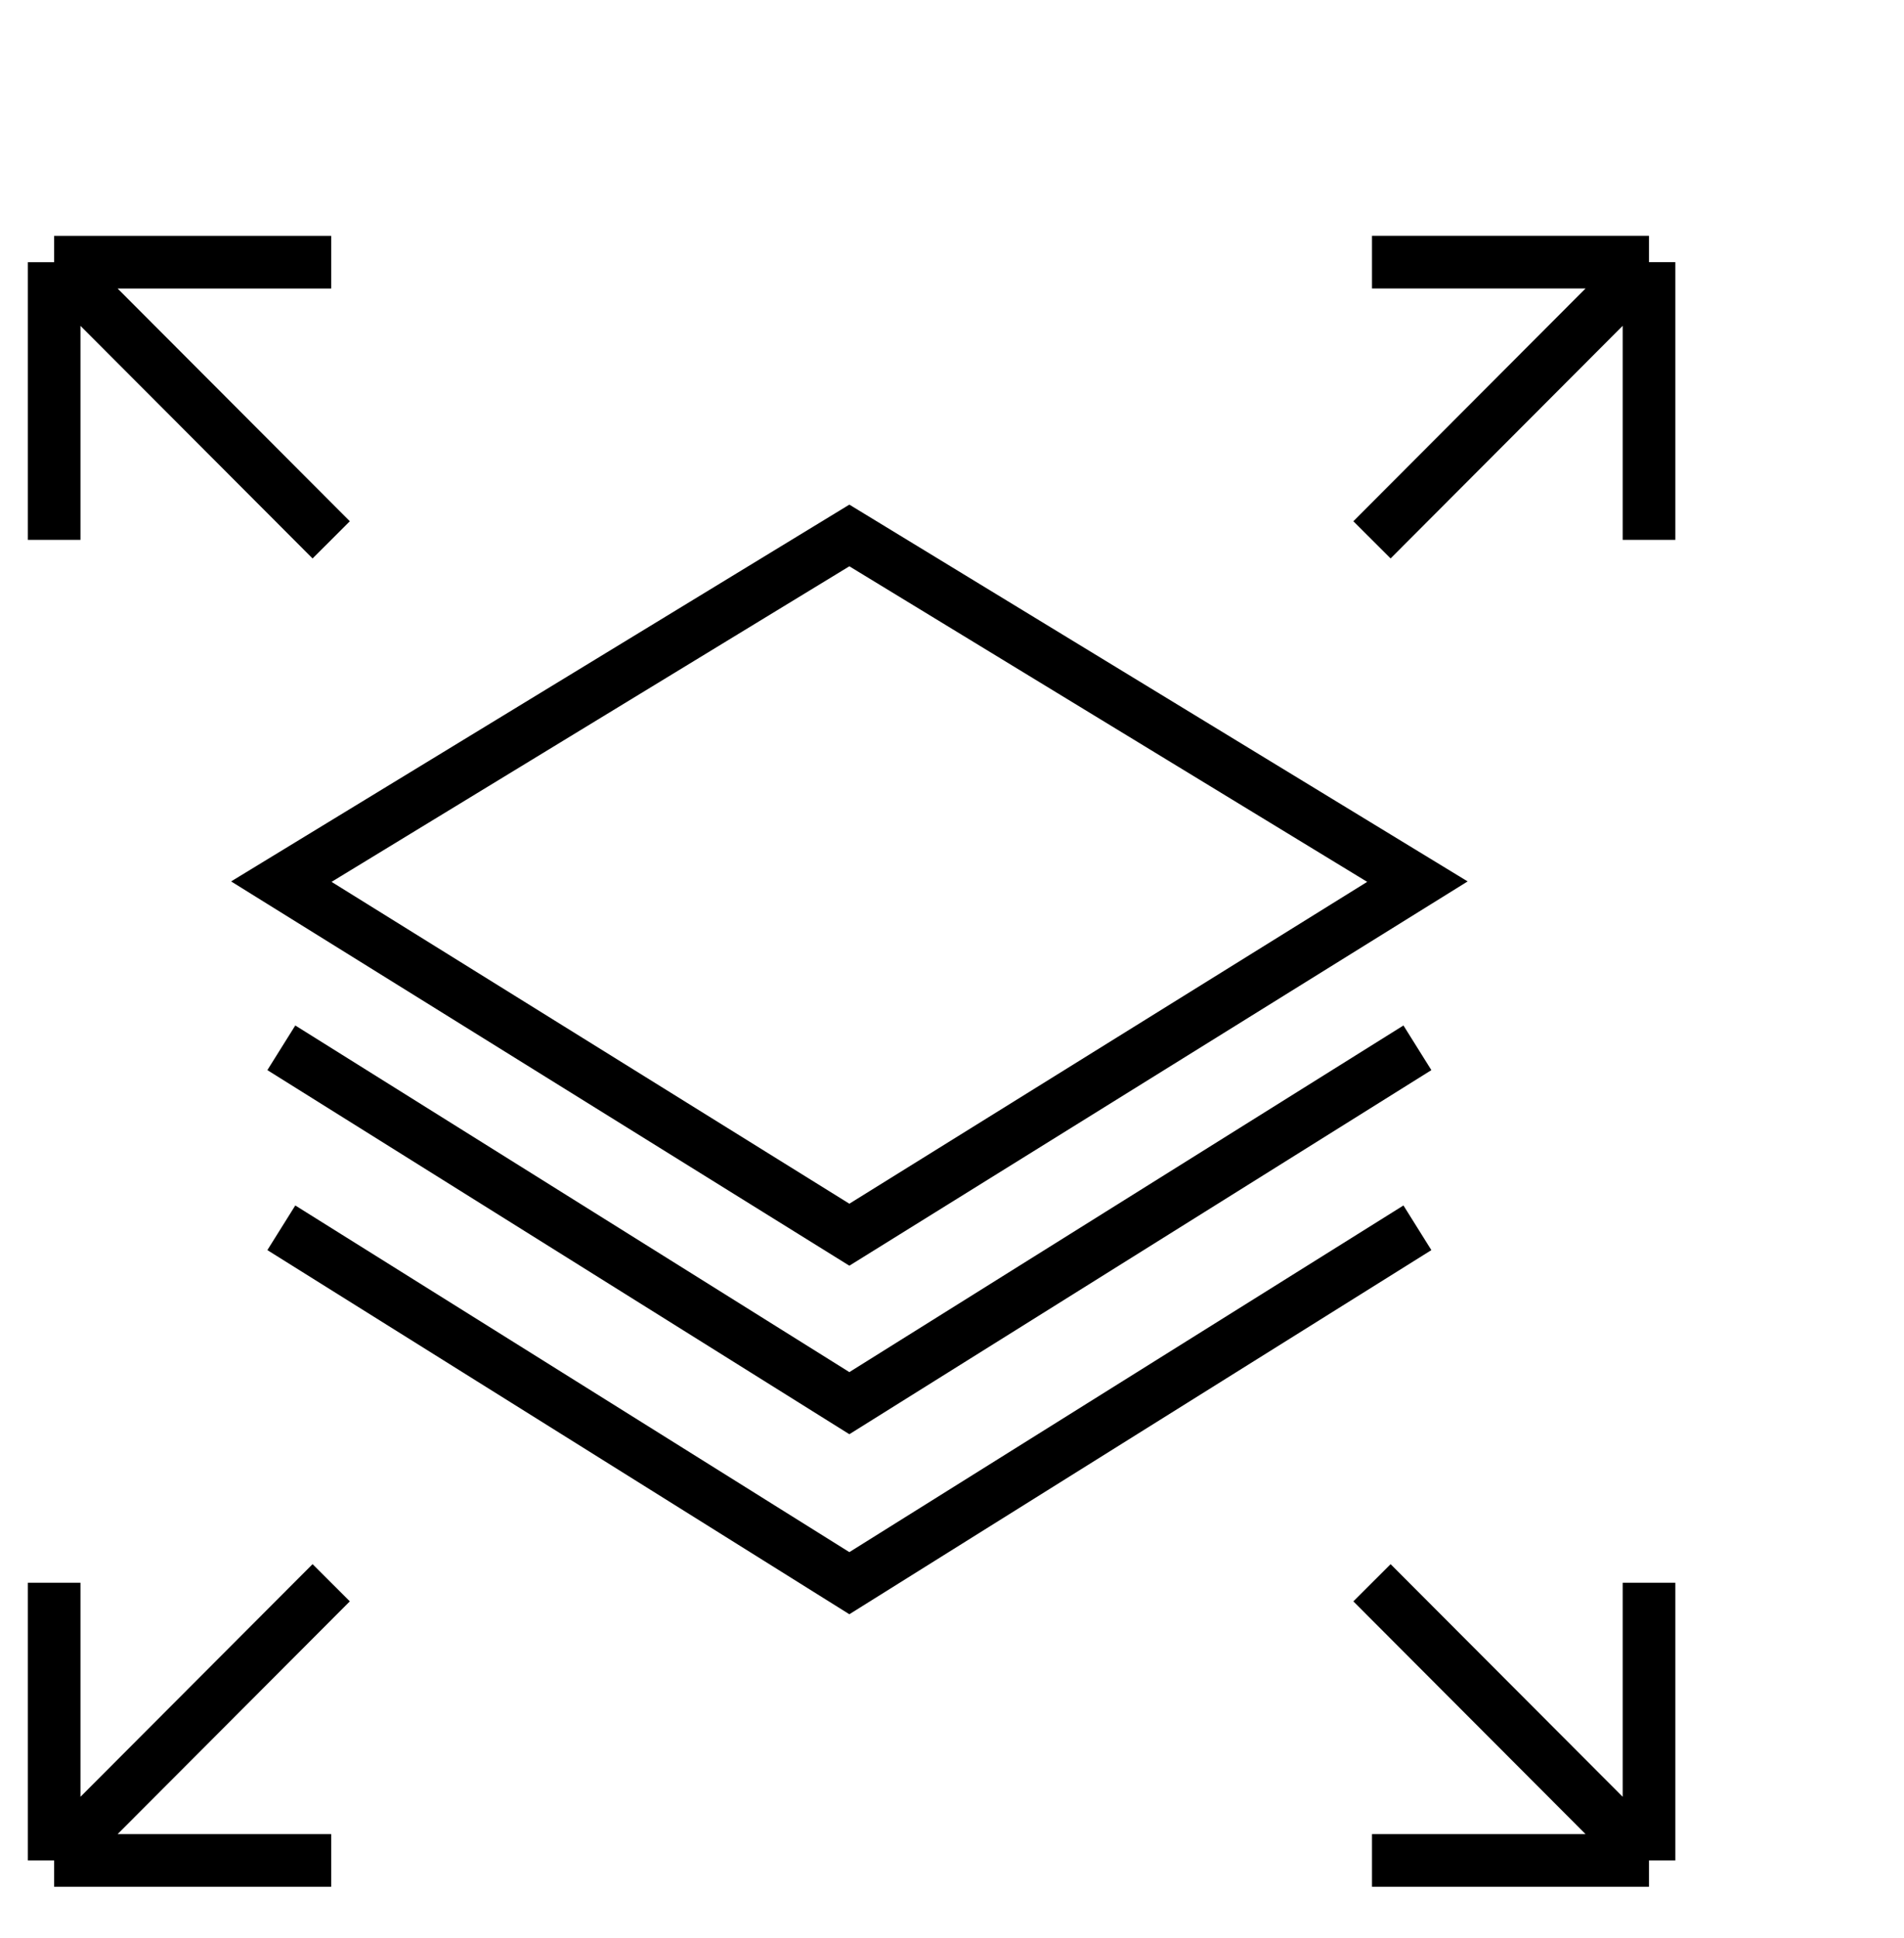
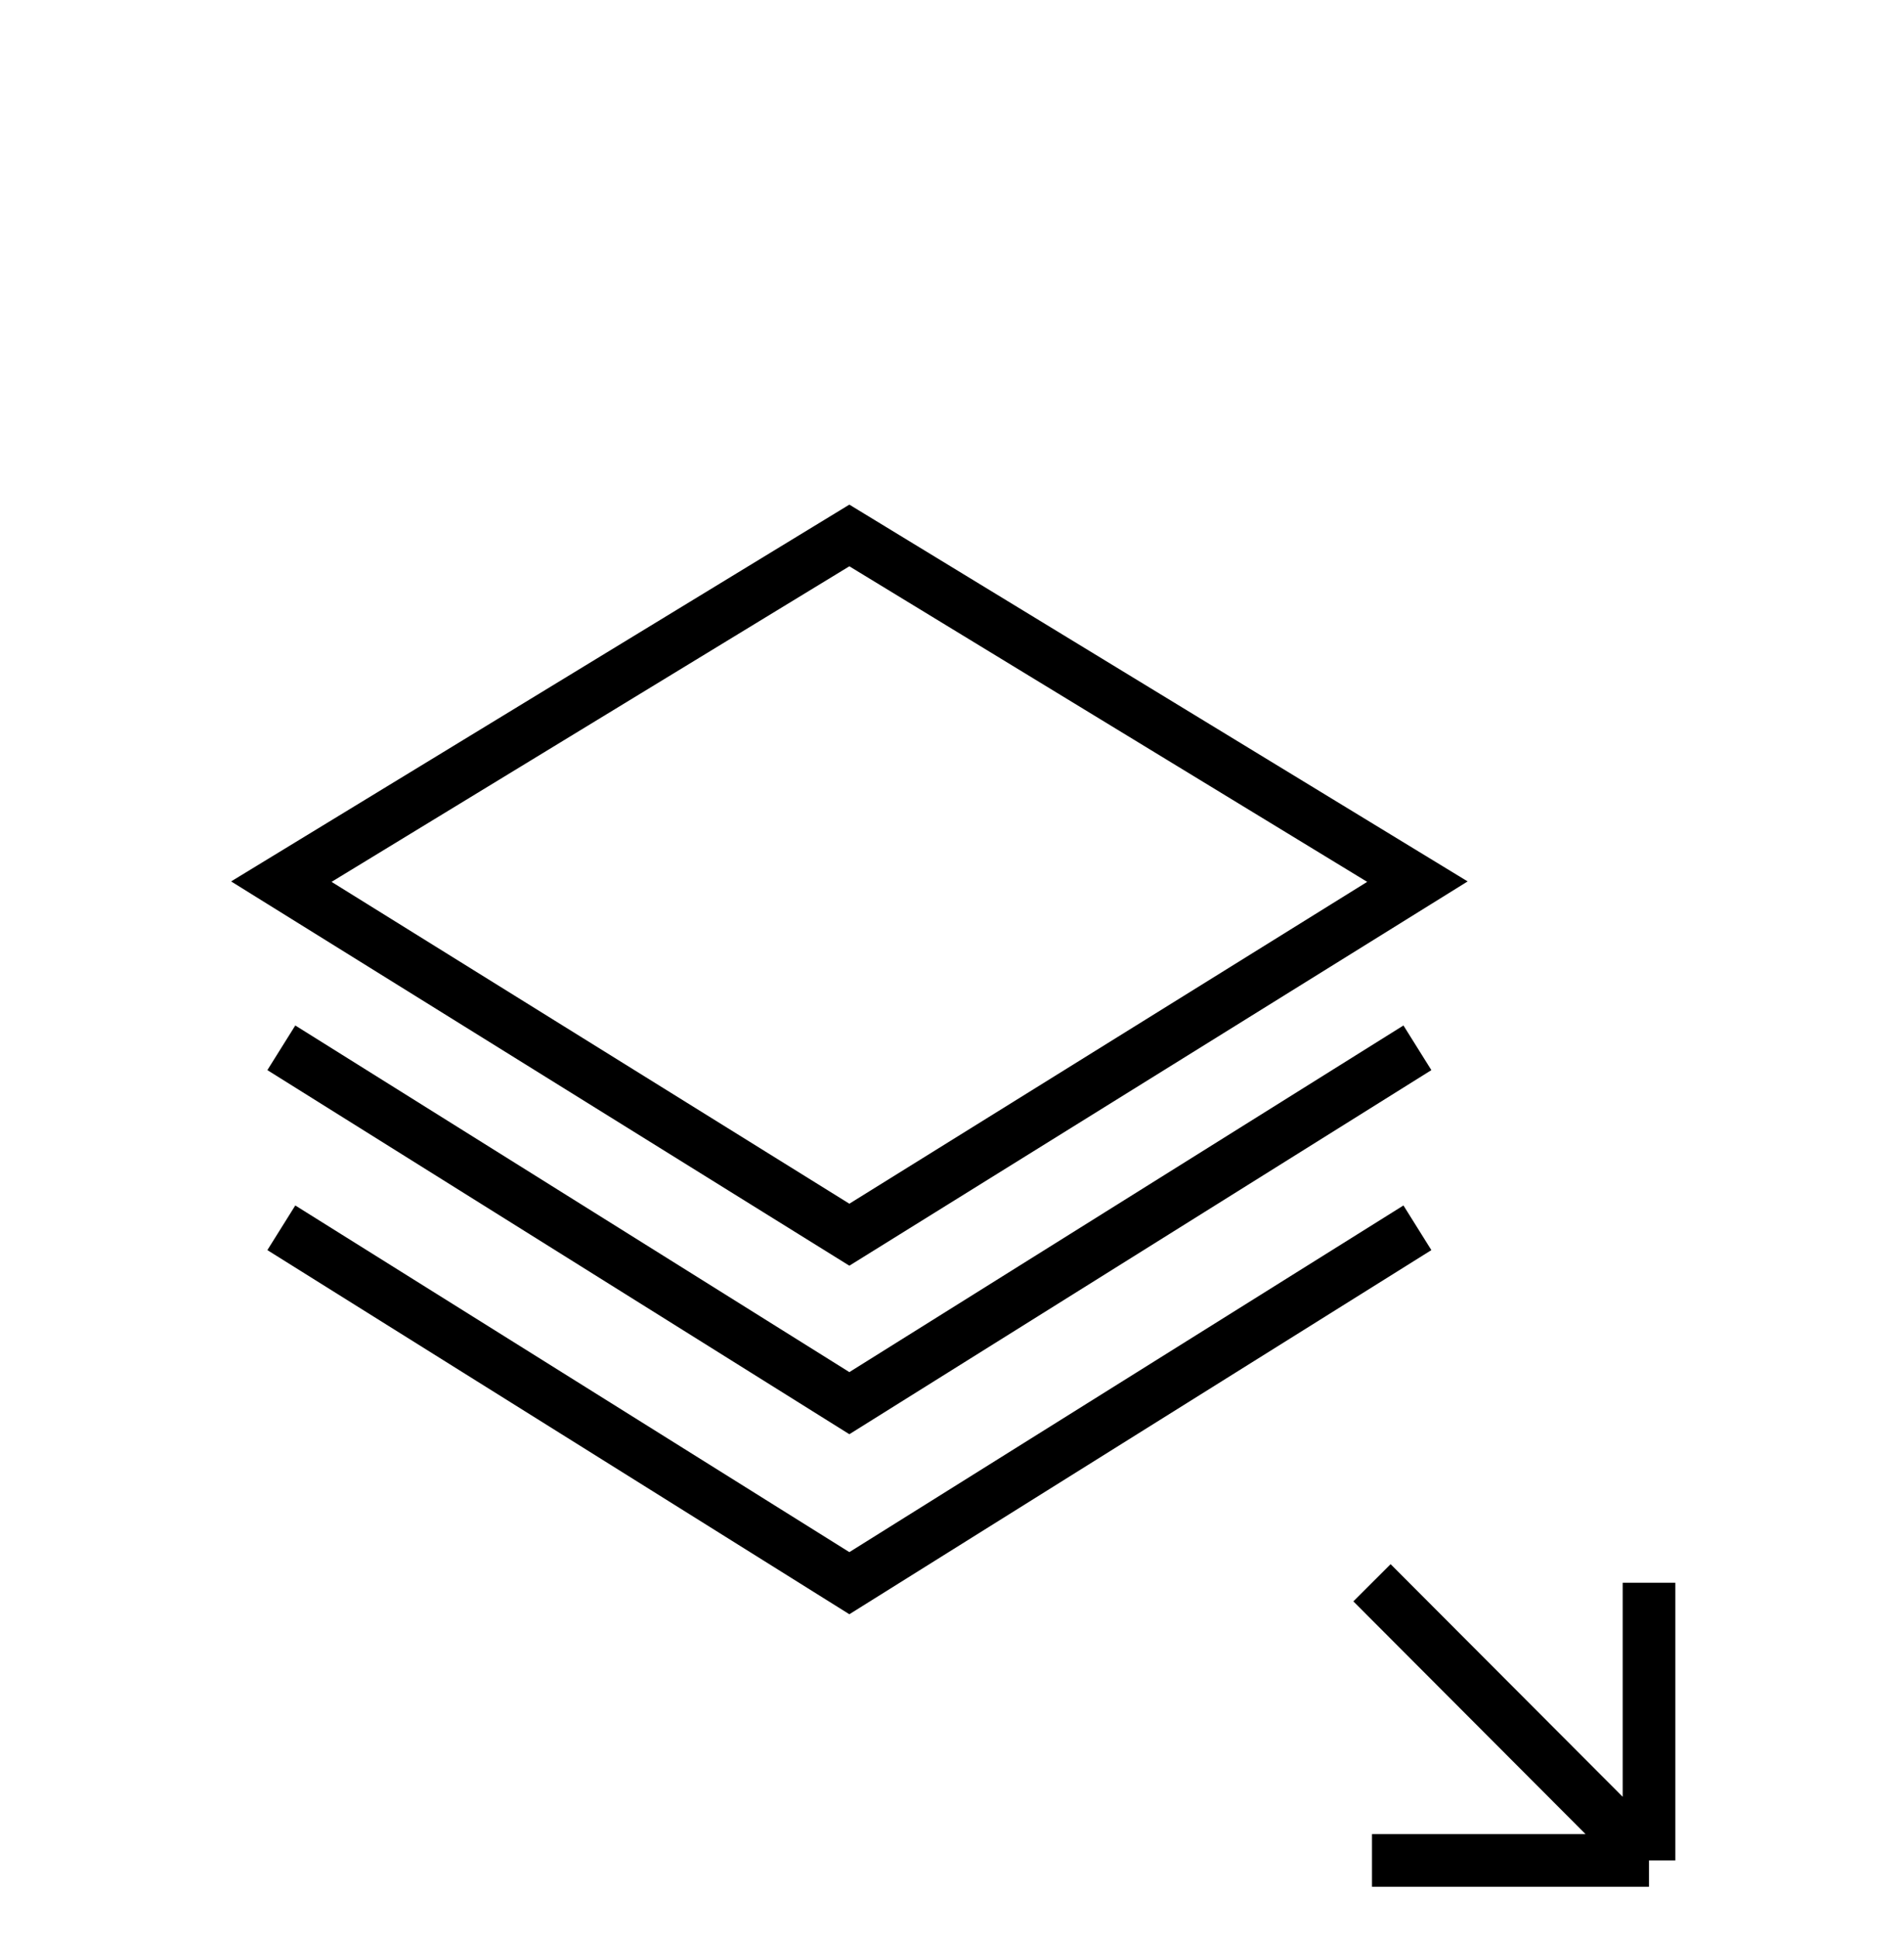
<svg xmlns="http://www.w3.org/2000/svg" width="57" height="58" viewBox="0 0 57 58" fill="none">
  <path d="M42.433 31.36L25.427 41.996L8.422 31.36M42.433 36.747L25.427 47.384L8.422 36.747M25.427 16.026L42.433 26.387L25.427 36.954L8.422 26.387L25.427 16.026Z" stroke="black" stroke-width="1.576" />
-   <path d="M9.915 16.158L1.621 7.847M1.621 7.847H9.915M1.621 7.847V16.158" stroke="black" stroke-width="1.576" />
  <path d="M41.073 47.371L49.366 55.682M49.366 55.682H41.073M49.366 55.682V47.371" stroke="black" stroke-width="1.576" />
-   <path d="M41.073 16.157L49.366 7.846M49.366 7.846L49.366 16.157M49.366 7.846L41.073 7.846" stroke="black" stroke-width="1.576" />
-   <path d="M9.915 47.371L1.621 55.682M1.621 55.682L1.621 47.371M1.621 55.682L9.915 55.682" stroke="black" stroke-width="1.576" />
</svg>